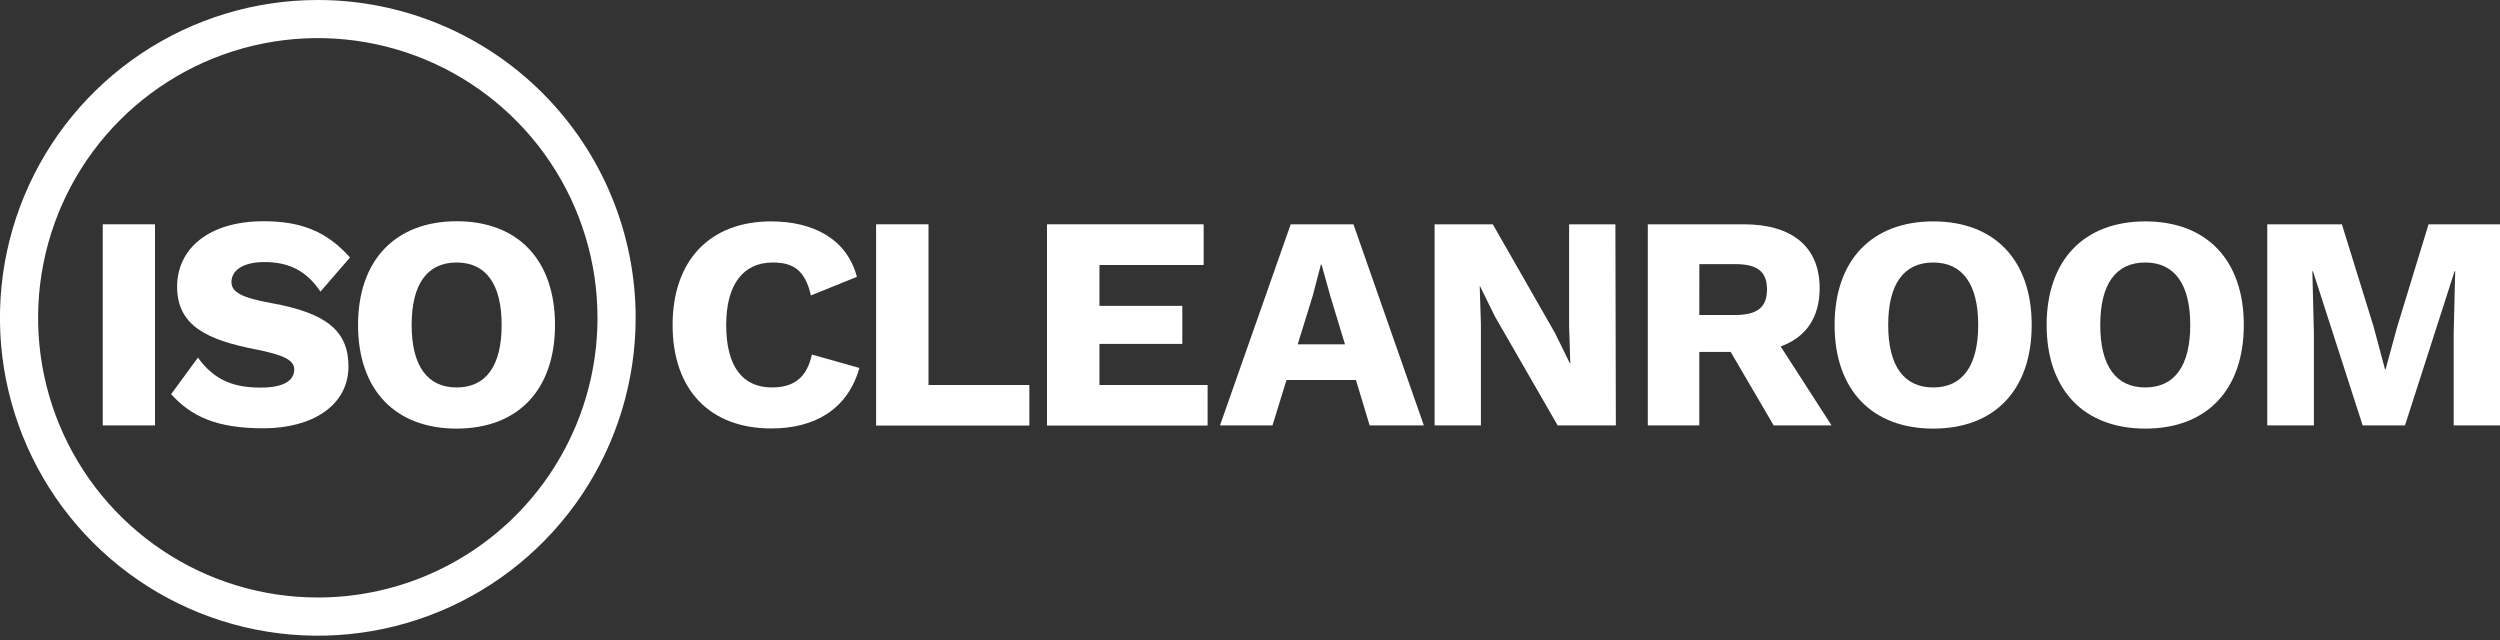
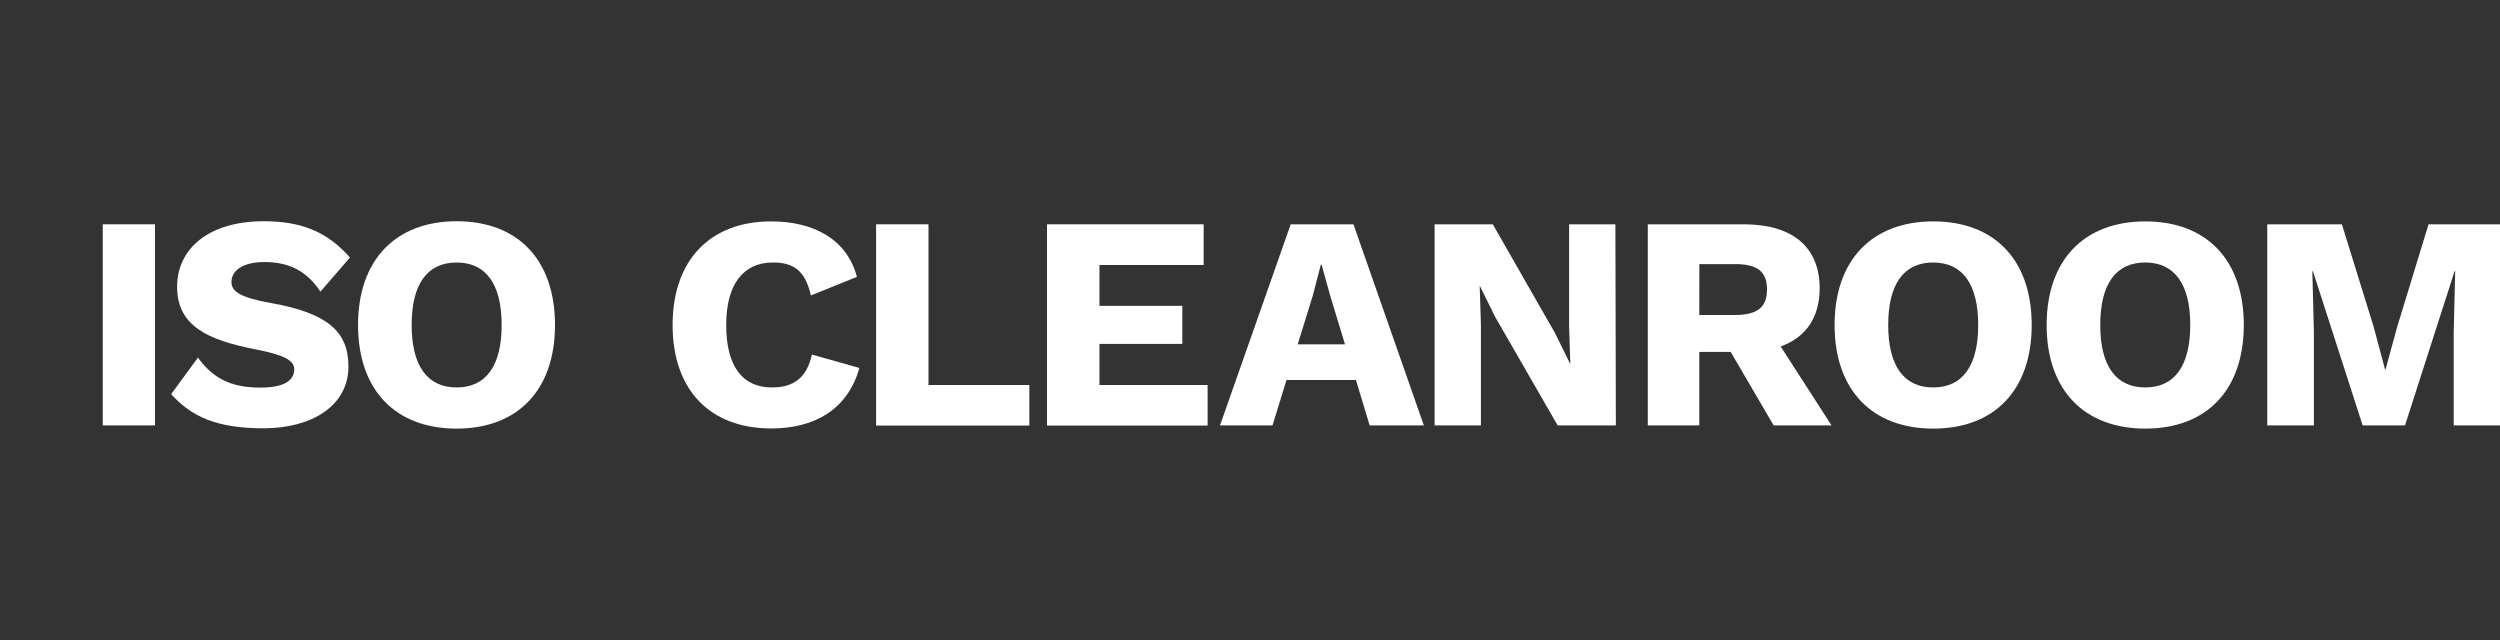
<svg xmlns="http://www.w3.org/2000/svg" width="500" height="128" viewBox="0 0 500 128" fill="none">
  <rect x="0" y="0" width="500" height="128" fill="#333333" stroke="none" />
  <g clip-path="url(#clip0_10_32)">
-     <path d="M63.57 7.86899e-07C50.997 -0.002 38.705 3.725 28.25 10.709C17.794 17.693 9.645 27.62 4.832 39.236C0.019 50.852 -1.241 63.634 1.21 75.966C3.662 88.298 9.716 99.626 18.606 108.517C27.496 117.409 38.823 123.464 51.154 125.918C63.486 128.371 76.268 127.113 87.885 122.302C99.501 117.491 109.43 109.343 116.416 98.889C123.401 88.434 127.13 76.143 127.13 63.57C127.13 46.712 120.434 30.544 108.514 18.623C96.595 6.701 80.428 0.003 63.57 7.86899e-07ZM63.57 119.5C52.505 119.502 41.688 116.223 32.488 110.077C23.287 103.931 16.115 95.194 11.88 84.972C7.645 74.75 6.536 63.501 8.694 52.649C10.852 41.797 16.18 31.828 24.005 24.004C31.828 16.18 41.797 10.852 52.649 8.694C63.501 6.536 74.75 7.645 84.972 11.88C95.194 16.115 103.931 23.287 110.077 32.488C116.223 41.688 119.502 52.505 119.5 63.57C119.5 78.404 113.607 92.63 103.118 103.118C92.63 113.607 78.404 119.5 63.57 119.5Z" fill="white" />
    <path d="M31 85.08H20.55V44.86H31V85.08Z" fill="white" />
-     <path d="M70 51.5L64.09 58.32C61.41 54.32 57.99 52.41 52.87 52.41C48.55 52.41 46.29 54.12 46.29 56.41C46.29 58.48 48.49 59.57 54.22 60.61C65.37 62.61 69.69 66.22 69.69 73.29C69.69 81.15 62.38 85.66 52.69 85.66C43.19 85.66 38.19 83.22 34.23 78.83L39.59 71.52C42.88 76.09 46.78 77.52 52.14 77.52C56.65 77.52 58.85 76.18 58.85 73.86C58.85 71.97 56.53 70.94 51.05 69.86C41.57 68 35.42 65.21 35.42 57.35C35.42 49.79 41.69 44.25 52.72 44.25C60.28 44.25 65.4 46.32 70 51.5Z" fill="white" />
+     <path d="M70 51.5L64.09 58.32C61.41 54.32 57.99 52.41 52.87 52.41C48.55 52.41 46.29 54.12 46.29 56.41C46.29 58.48 48.49 59.57 54.22 60.61C65.37 62.61 69.69 66.22 69.69 73.29C69.69 81.15 62.38 85.66 52.69 85.66C43.19 85.66 38.19 83.22 34.23 78.83L39.59 71.52C42.88 76.09 46.78 77.52 52.14 77.52C56.65 77.52 58.85 76.18 58.85 73.86C58.85 71.97 56.53 70.94 51.05 69.86C41.57 68 35.42 65.21 35.42 57.35C35.42 49.79 41.69 44.25 52.72 44.25C60.28 44.25 65.4 46.32 70 51.5" fill="white" />
    <path d="M111 65C111 78 103.56 85.72 91.31 85.72C79.06 85.72 71.61 78 71.61 65C71.61 52 79.1 44.25 91.35 44.25C103.6 44.25 111 52 111 65ZM82.33 65C82.33 73.22 85.5 77.49 91.33 77.49C97.16 77.49 100.33 73.22 100.33 65C100.33 56.78 97.16 52.5 91.33 52.5C85.5 52.5 82.33 56.74 82.33 65Z" fill="white" />
    <path d="M154.26 85.69C142 85.69 134.52 78 134.52 65C134.52 52 142.07 44.28 154.2 44.28C162.61 44.28 169.37 47.75 171.38 55.37L162.18 59.09C161.03 54.09 158.71 52.5 154.57 52.5C148.72 52.5 145.24 56.77 145.24 65C145.24 73.23 148.47 77.49 154.38 77.49C158.89 77.49 161.38 75.42 162.38 70.91L171.88 73.59C169.5 82 162.79 85.69 154.26 85.69Z" fill="white" />
    <path d="M205.87 77V85.11H175.22V44.86H185.7V77H205.87Z" fill="white" />
    <path d="M241.52 77V85.11H209.4V44.86H240.73V53H219.89V61.17H236.46V68.78H219.89V77H241.52Z" fill="white" />
    <path d="M271.19 76H257.3L254.5 85.08H244L258.14 44.86H270.69L284.77 85.08H273.93L271.19 76ZM269 68.87L266.07 59.24L264.31 52.9H264.18L262.54 59.18L259.54 68.87H269Z" fill="white" />
    <path d="M323.17 85.08H311.53L299 63.32L296 57.23H295.94L296.18 64.78V85.08H286.92V44.86H298.56L311 66.61L314 72.71H314.06L313.82 65.15V44.86H323.08L323.17 85.08Z" fill="white" />
    <path d="M346.14 70.39H339.86V85.08H329.56V44.86H348.76C358.45 44.86 363.93 49.37 363.93 57.65C363.93 63.5 361.19 67.47 356.13 69.29L366.31 85.08H354.73L346.14 70.39ZM339.86 63H347C351.45 63 353.4 61.47 353.4 57.88C353.4 54.29 351.45 52.82 347 52.82H339.87L339.86 63Z" fill="white" />
    <path d="M406.34 65C406.34 78 398.91 85.72 386.66 85.72C374.41 85.72 366.92 78 366.92 65C366.92 52 374.41 44.28 386.66 44.28C398.91 44.28 406.34 52 406.34 65ZM377.64 65C377.64 73.22 380.81 77.49 386.64 77.49C392.47 77.49 395.64 73.22 395.64 65C395.64 56.78 392.47 52.5 386.64 52.5C380.81 52.5 377.64 56.74 377.64 65Z" fill="white" />
    <path d="M448.76 65C448.76 78 441.32 85.72 429.07 85.72C416.82 85.72 409.33 78 409.33 65C409.33 52 416.82 44.28 429.07 44.28C441.32 44.28 448.76 52 448.76 65ZM420.05 65C420.05 73.22 423.22 77.49 429.05 77.49C434.88 77.49 438.05 73.22 438.05 65C438.05 56.78 434.88 52.5 429.05 52.5C423.22 52.5 420.05 56.74 420.05 65Z" fill="white" />
    <path d="M500 85.08H490.74V66.61L491.04 54.24H490.92L481 85.08H472.53L462.59 54.24H462.47L462.78 66.61V85.08H453.45V44.86H468.38L474.72 65.33L477 73.86H477.12L479.43 65.39L485.71 44.86H500V85.08Z" fill="white" />
  </g>
  <defs>
    <clipPath id="clip0_10_32">
      <rect width="500" height="127.13" fill="white" />
    </clipPath>
  </defs>
</svg>